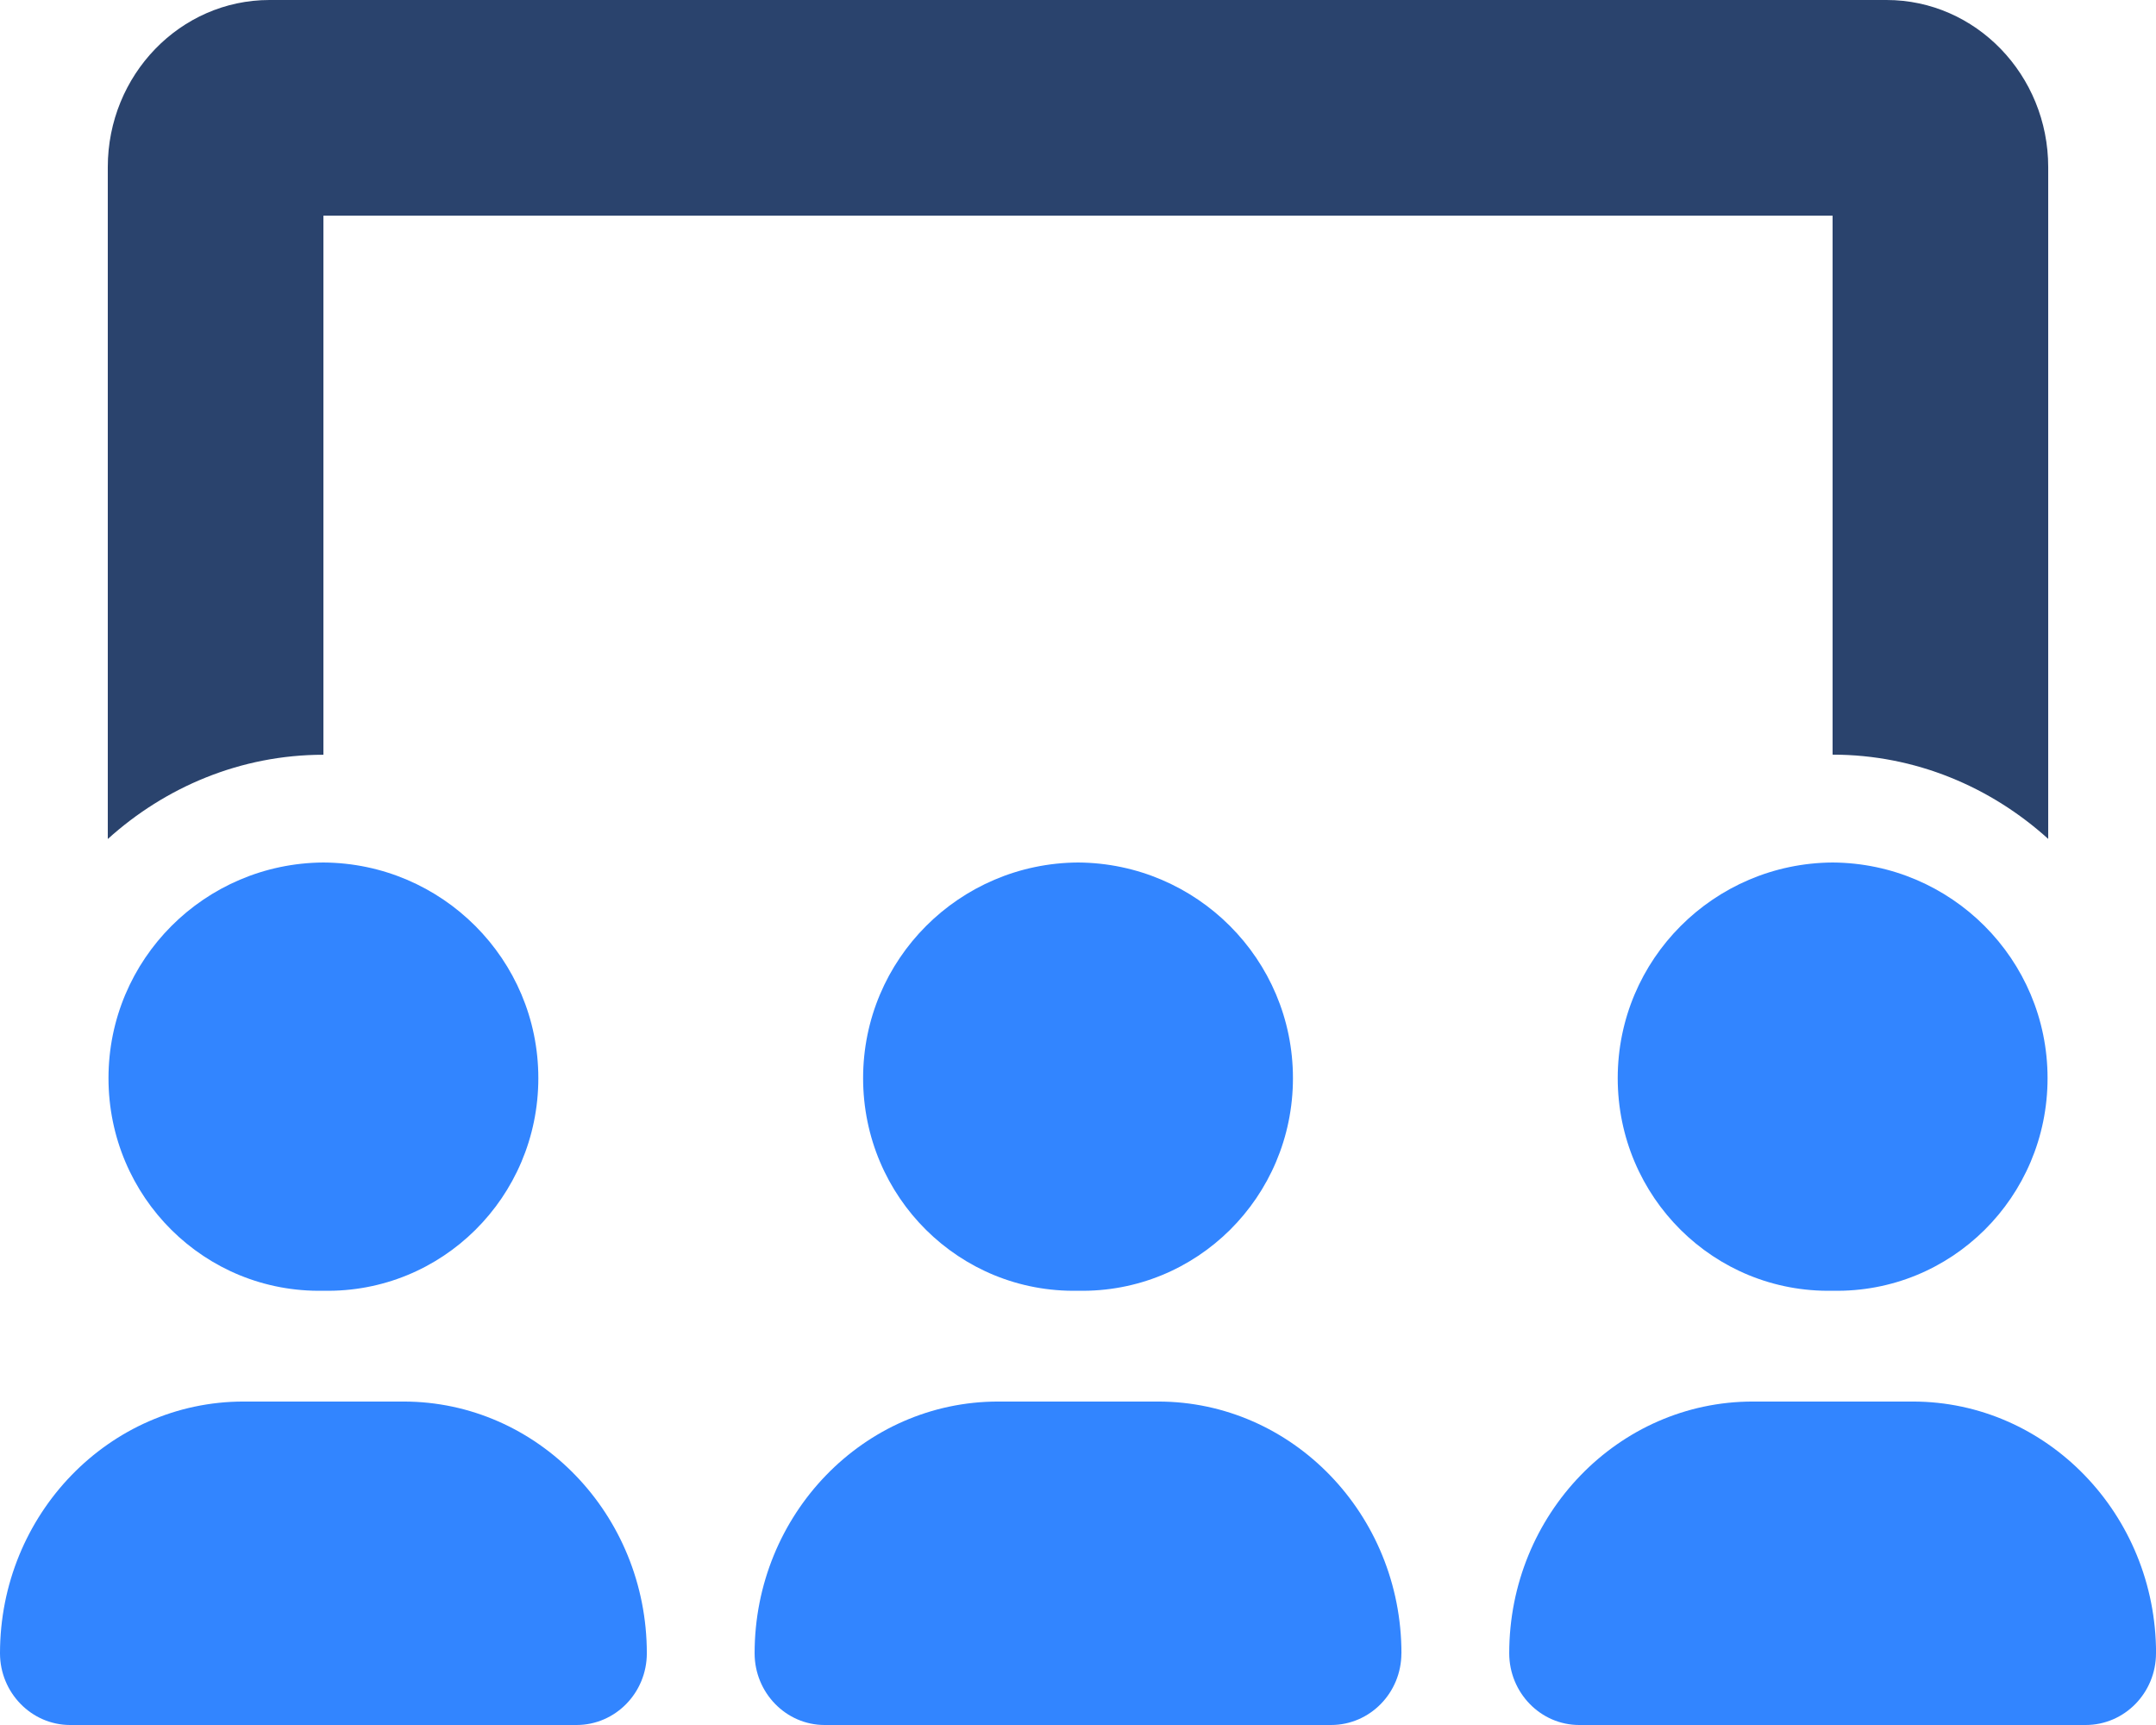
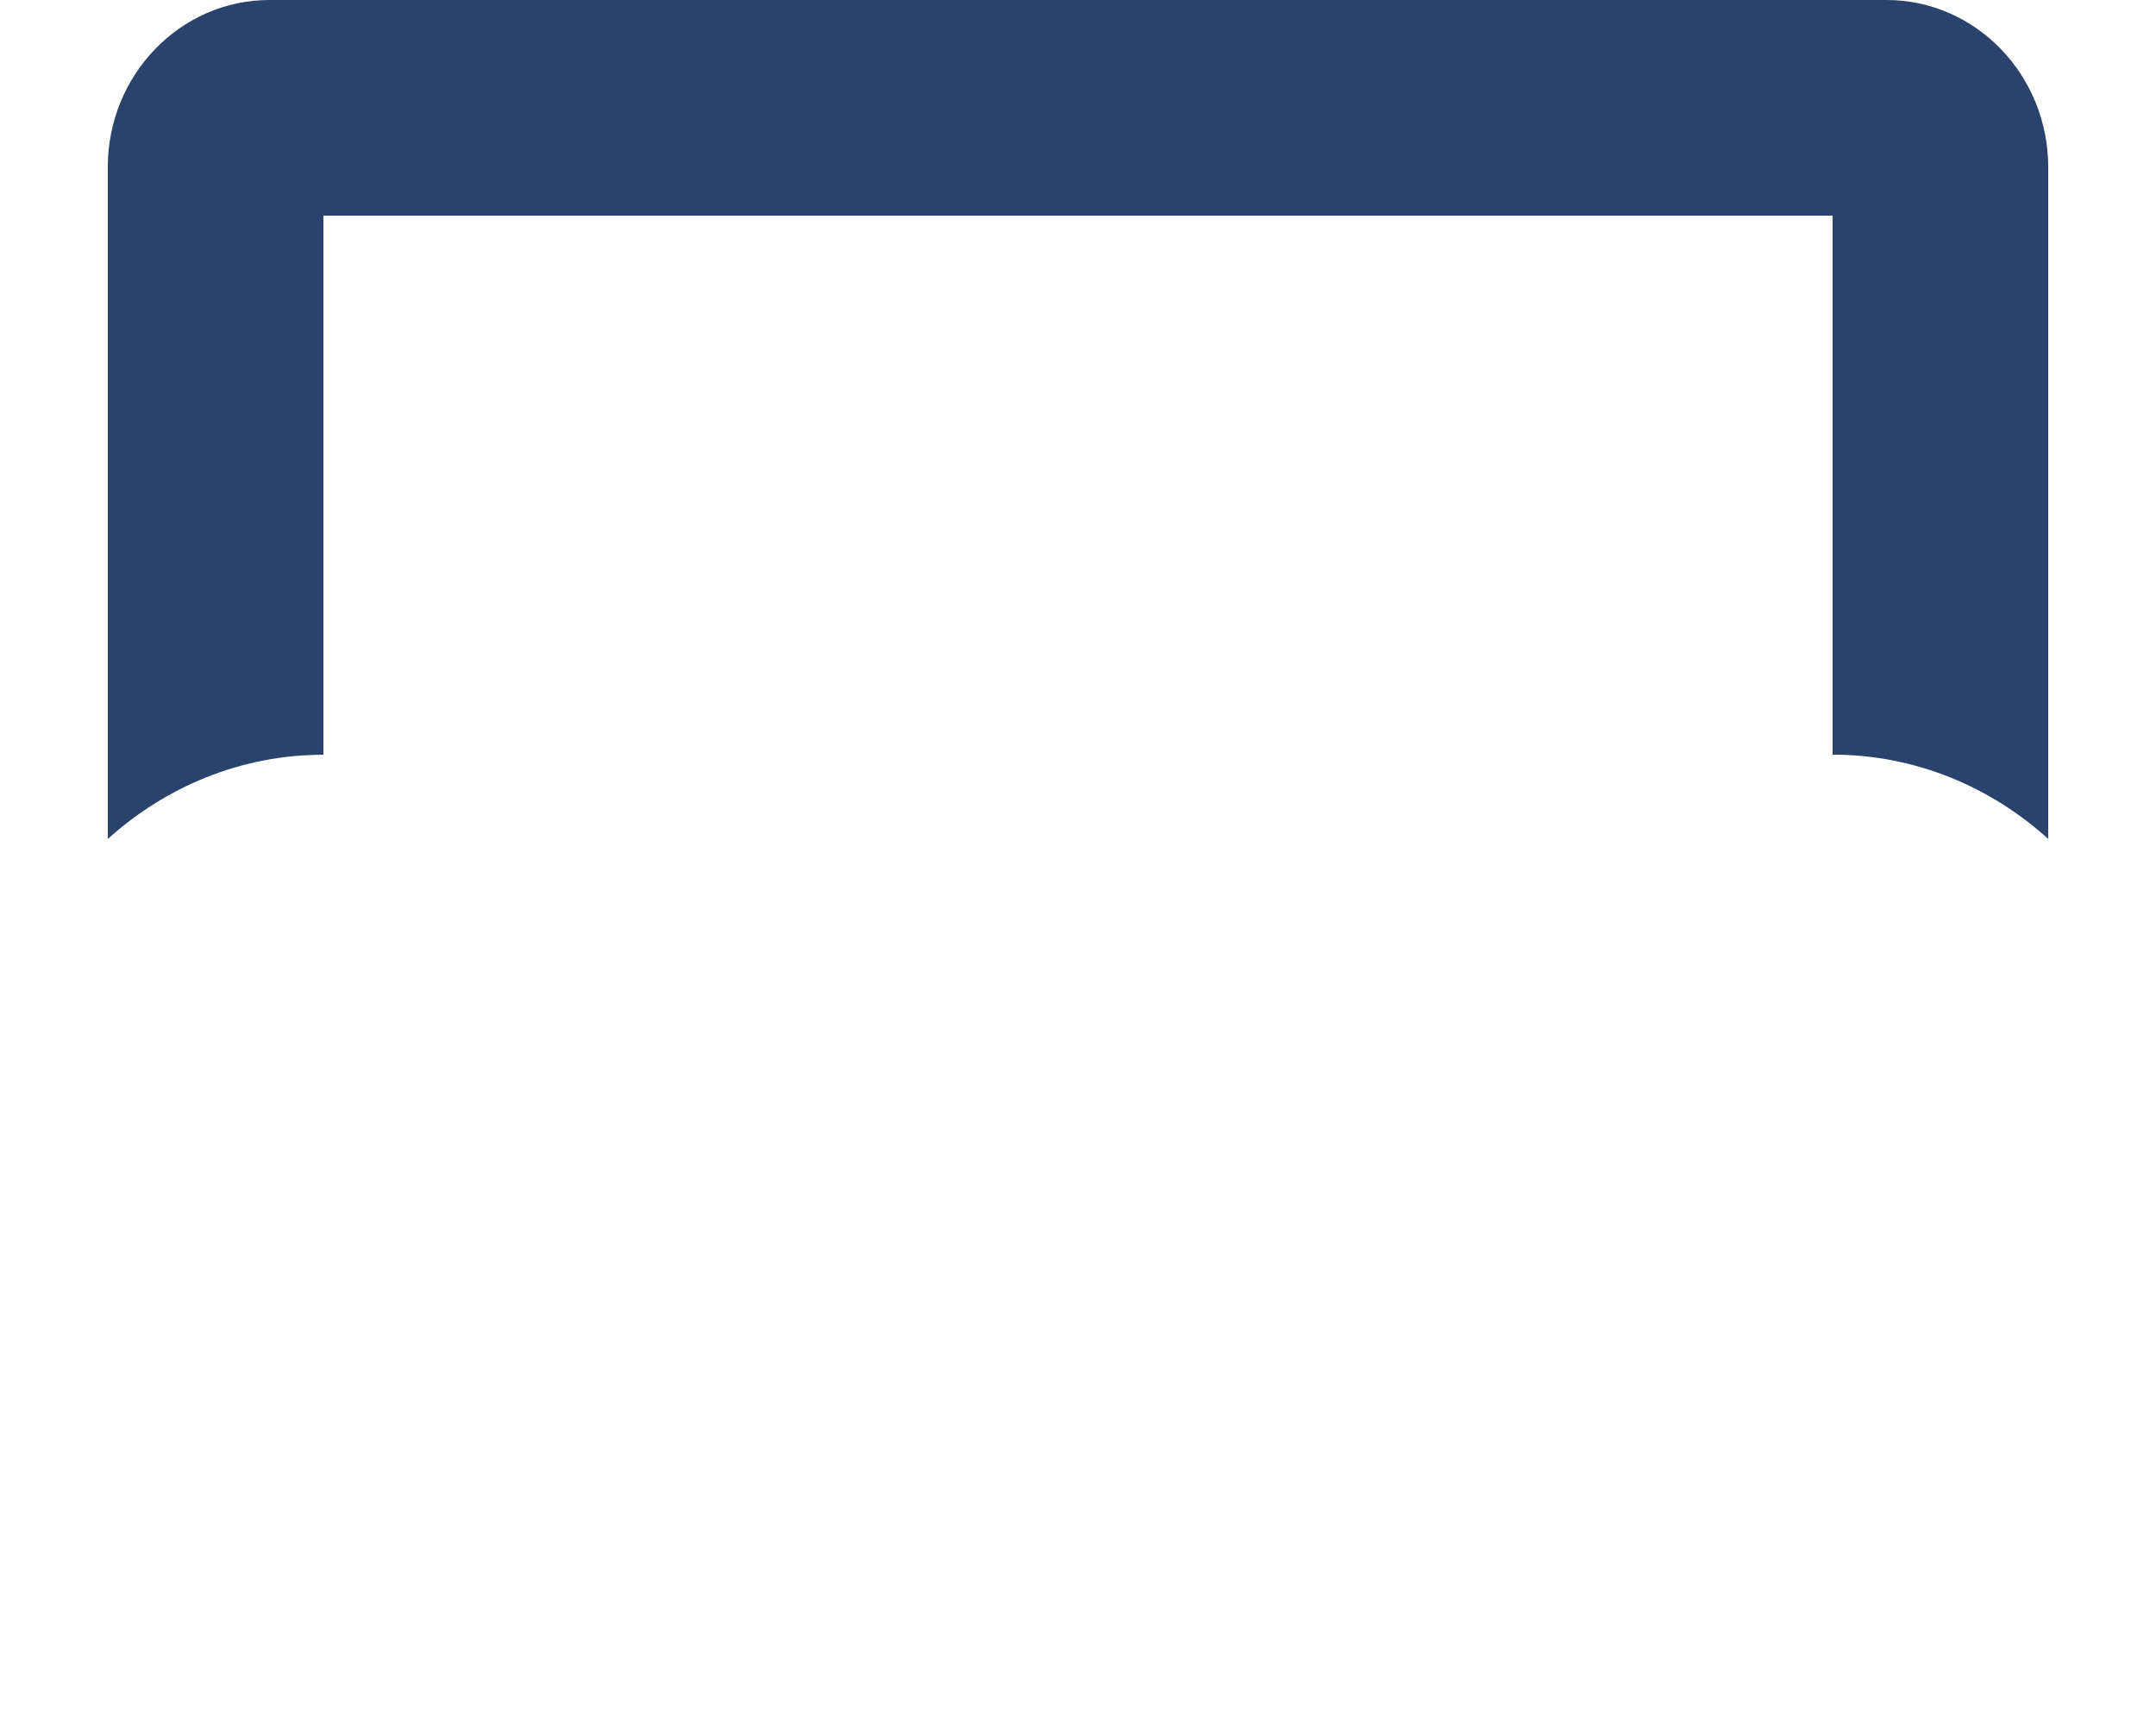
<svg xmlns="http://www.w3.org/2000/svg" id="a" viewBox="0 0 39.565 31.652">
  <defs>
    <style>.b{fill:#3285ff;}.c{fill:#2a436d;}</style>
  </defs>
-   <path class="b" d="M11.87,30.336c0,.723-.574,1.316-1.291,1.316H1.288c-.711,0-1.288-.594-1.288-1.316,0-2.548,2.004-4.619,4.469-4.619h2.937c2.461,0,4.464,2.071,4.464,4.619ZM1.991,19.783c0-2.182,1.766-3.944,3.944-3.957,2.177,.013,3.944,1.775,3.944,3.957s-1.767,3.944-3.944,3.901c-2.178,.043-3.944-1.719-3.944-3.901Zm23.726,10.553c0,.723-.574,1.316-1.292,1.316H15.133c-.711,0-1.285-.594-1.285-1.316,0-2.548,2.003-4.619,4.469-4.619h2.937c2.461,0,4.464,2.071,4.464,4.619Zm-9.878-10.553c0-2.182,1.767-3.944,3.944-3.957,2.177,.013,3.944,1.775,3.944,3.957s-1.767,3.944-3.944,3.901c-2.177,.043-3.944-1.719-3.944-3.901Zm23.726,10.553c0,.723-.574,1.316-1.292,1.316h-9.292c-.711,0-1.285-.594-1.285-1.316,0-2.548,2.003-4.619,4.469-4.619h2.937c2.461,0,4.464,2.071,4.464,4.619Zm-9.878-10.553c0-2.182,1.767-3.944,3.944-3.957,2.177,.013,3.944,1.775,3.944,3.957s-1.767,3.944-3.944,3.901c-2.177,.043-3.944-1.719-3.944-3.901Z" />
  <path class="c" d="M5.935,13.849c-1.522,0-2.906,.595-3.957,1.546V3.068C1.978,1.376,3.307,0,4.946,0h29.674c1.638,0,2.967,1.376,2.967,3.068V15.393c-1.051-.951-2.434-1.546-3.957-1.546V3.957H5.935V13.849Z" />
</svg>